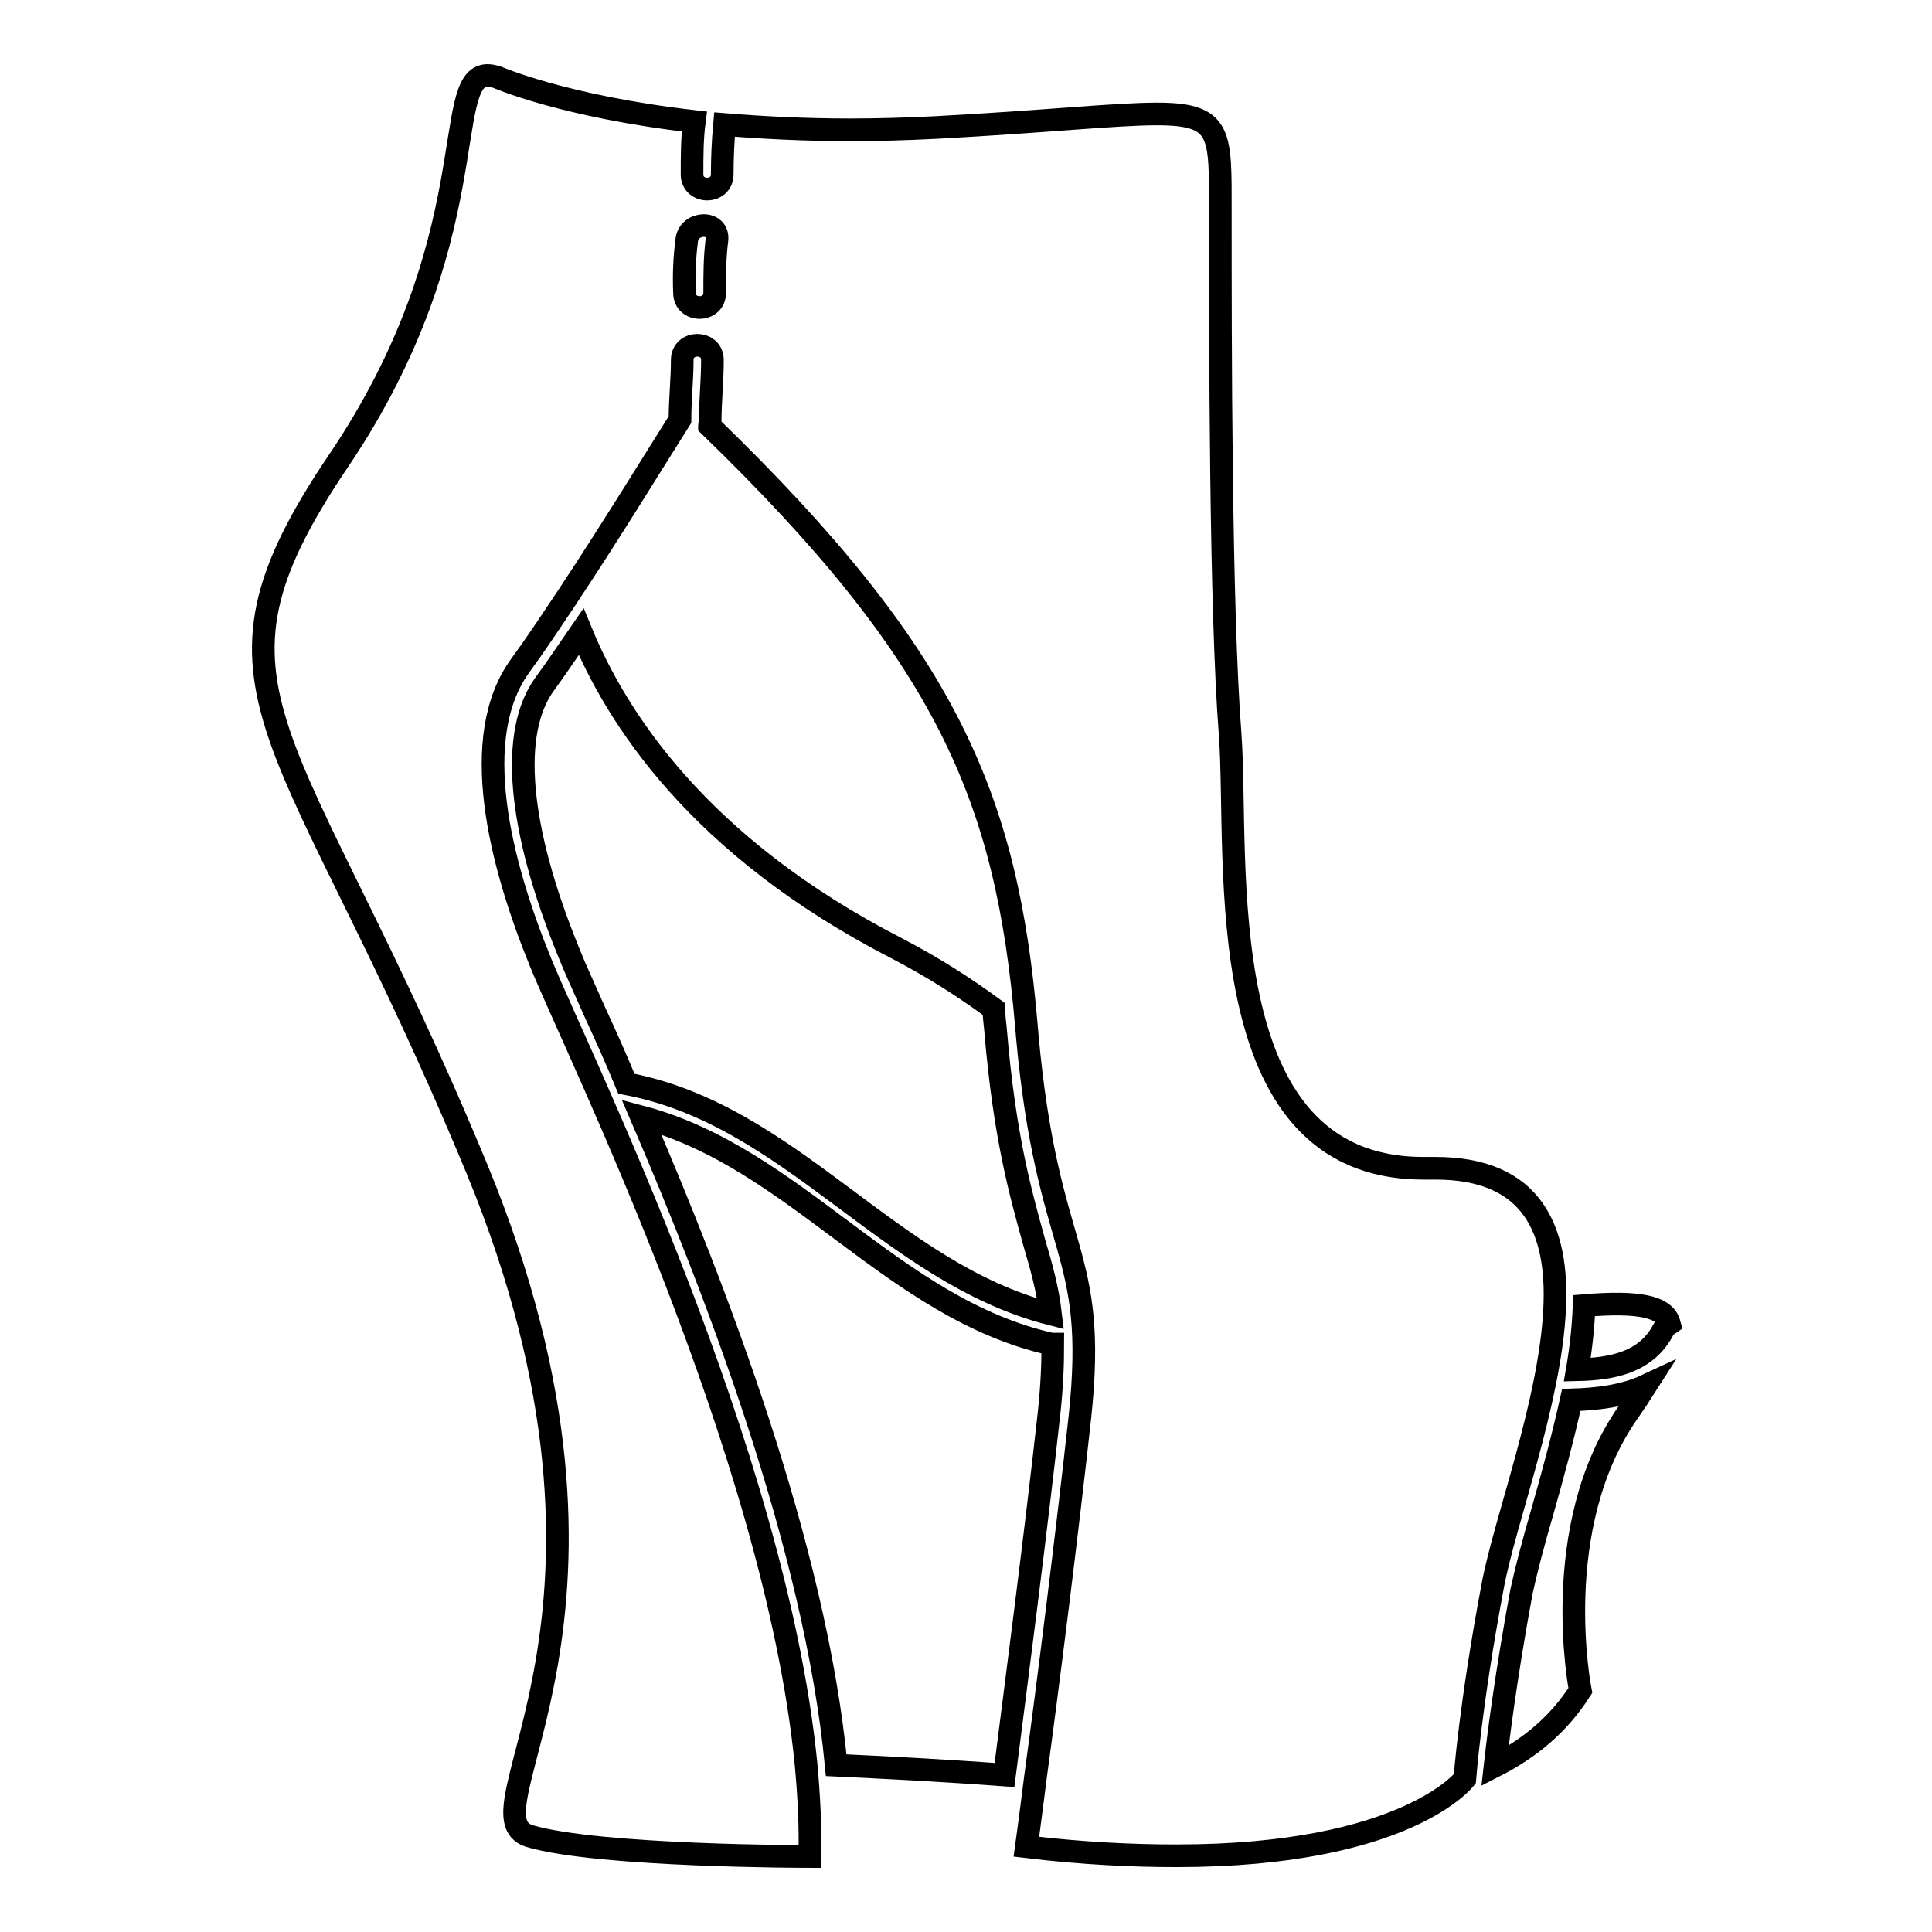
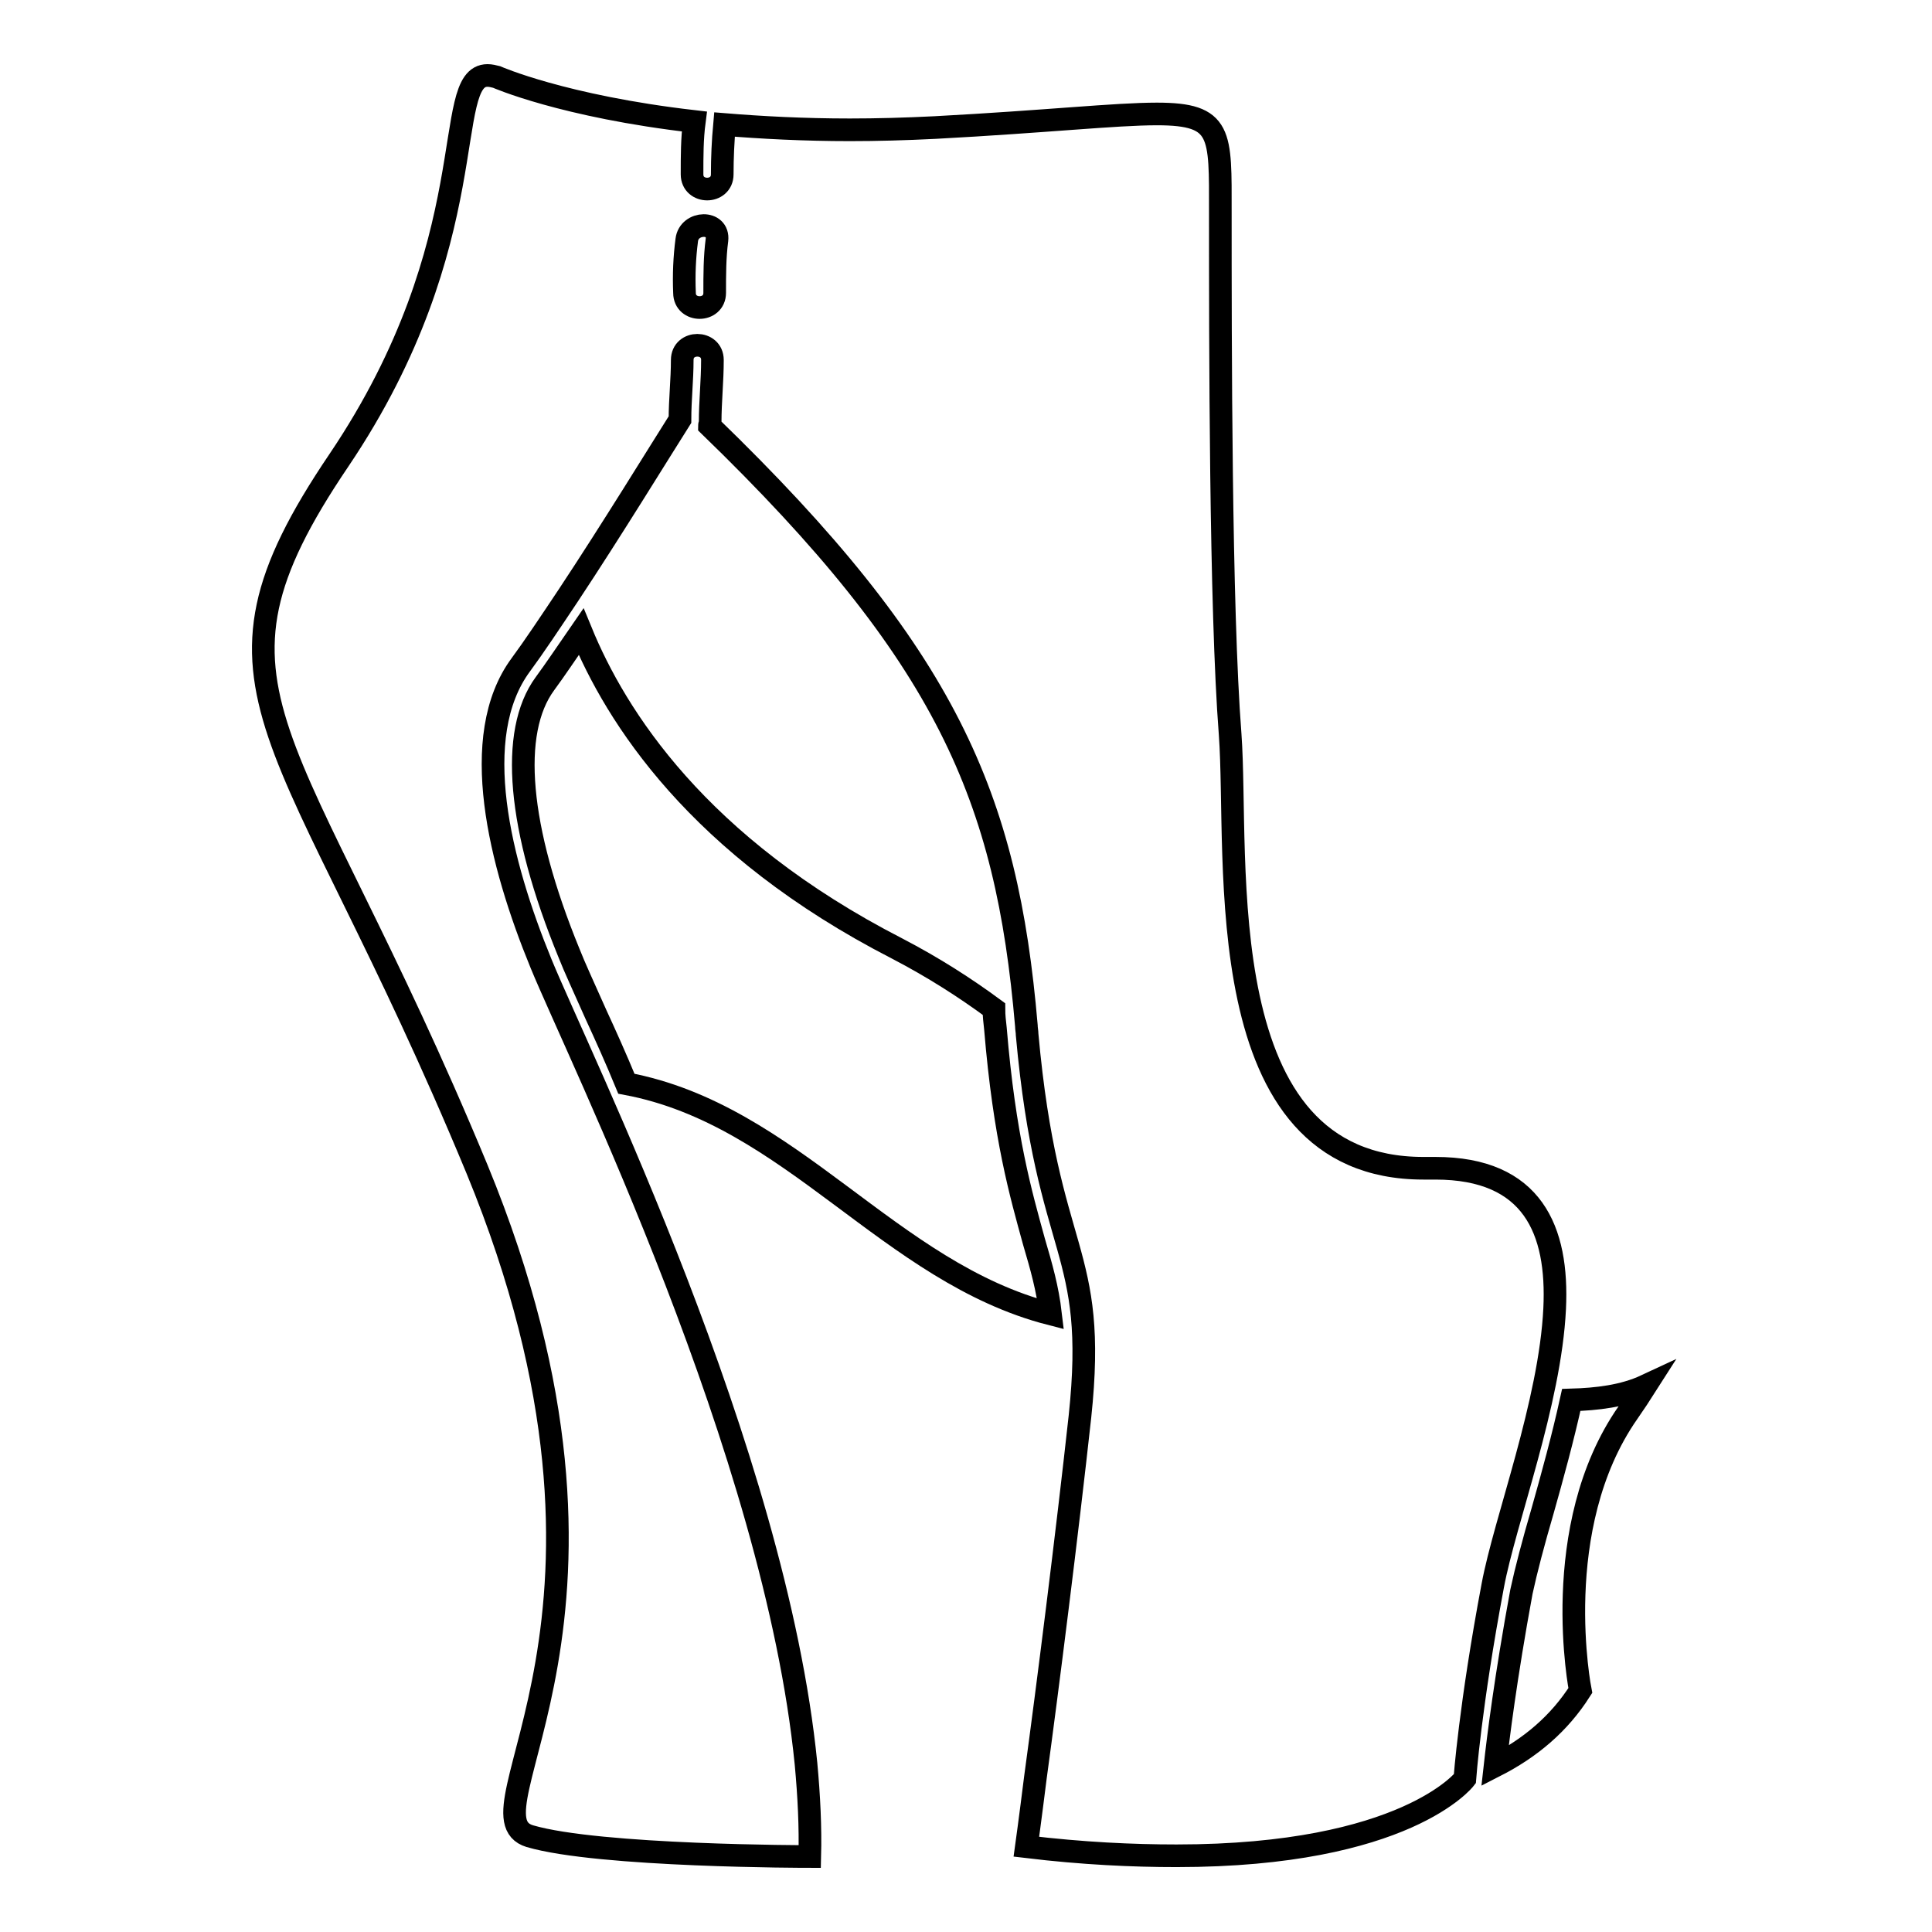
<svg xmlns="http://www.w3.org/2000/svg" version="1.1" x="0px" y="0px" viewBox="0 0 256 256" enable-background="new 0 0 256 256" xml:space="preserve">
  <g>
    <g>
      <g>
        <g>
          <path stroke-width="3" fill-opacity="0" stroke="#000000" d="M131.9,136.3c-0.1-0.9-0.2-1.7-0.2-2.6c-3.8-2.8-8-5.5-12.8-8C92.4,112.1,81.6,94.9,77,83.7c-1.8,2.6-3.4,5-4.8,6.9c-4.7,6.4-3.6,19.1,3.2,35.7c0.7,1.8,2,4.6,3.6,8.2c1.2,2.6,2.6,5.7,4,9.1c21.9,4.1,34.8,25,56.2,30.5c-0.4-3.4-1.2-6.2-2.2-9.6C135.3,158.3,133.1,150.8,131.9,136.3z" />
          <path stroke-width="3" fill-opacity="0" stroke="#000000" d="M201.6,210.9c-2.1,11.4-3.1,19.5-3.5,23.1c4.7-2.4,8.5-5.6,11.3-10c0,0-4.3-21.6,6.3-36.8c0.9-1.3,1.7-2.5,2.4-3.6c-3,1.4-6.5,1.8-9.9,1.9c-1.1,5-2.5,10.1-3.8,14.7C203.2,204.3,202.2,208.1,201.6,210.9z" />
-           <path stroke-width="3" fill-opacity="0" stroke="#000000" d="M220.4,176.2c0.2-0.4,0.5-0.6,0.8-0.8c-0.6-2.3-4.1-3-11.3-2.4c-0.1,2.7-0.4,5.6-0.9,8.5C213.5,181.4,218.1,180.6,220.4,176.2z" />
-           <path stroke-width="3" fill-opacity="0" stroke="#000000" d="M133.1,235.2c1.5-11.7,4.2-32.5,5.9-47.9c0.4-3.7,0.5-6.6,0.5-9.2c-0.1,0-0.1,0-0.2,0c-21-4.7-33.9-24.7-54.3-30.1c9.7,22.6,23,56.8,25.8,85.9C117.2,234.2,125.1,234.6,133.1,235.2z" />
          <path stroke-width="3" fill-opacity="0" stroke="#000000" d="M70.2,243.3c9.2,2.7,36.9,2.7,37.1,2.7l0,0c0.1-3.9-0.1-8-0.5-12.3c-4.1-41.3-30.1-93.8-35.1-106C66.2,114.3,62,97.6,69,88.1c1.7-2.3,3.9-5.6,6.3-9.2c5.7-8.6,12.2-19.2,14.8-23.3c0-2.6,0.3-5.3,0.3-7.9c0-2.6,4-2.6,4,0c0,2.8-0.3,5.5-0.3,8.3c0,0.2-0.1,0.3-0.1,0.4c31.5,30.5,39.4,49.2,42,79.5c0,0.4,0.1,0.8,0.1,1.2c2.7,29.8,9.4,28,7,50.6c-1.7,15.5-4.3,36.1-5.9,47.8c-0.7,5.6-1.2,9.2-1.2,9.2c7.5,0.9,14.1,1.2,19.9,1.2c30.4,0,38.2-10.2,38.2-10.2l0,0c0,0,0.7-9.7,3.7-25.6c1.6-8.6,7.6-24.2,8.2-36.7c0.5-10.4-2.9-18.6-15.8-18.6c-0.3,0-0.5,0-0.8,0c-0.3,0-0.5,0-0.8,0c-28.8,0-24.4-41-25.6-57.5c-1.3-16.7-1.3-52.3-1.3-69.2c0-10.4,0.3-13-8.4-13c-5.5,0-14.5,1-29.4,1.8c-4,0.2-7.7,0.3-11.3,0.3c-6.1,0-11.7-0.3-16.6-0.7c-0.2,2.2-0.3,4.4-0.3,6.6c0,2.6-4,2.6-4,0c0-2.4,0-4.7,0.3-7c-17.4-2-26.2-5.9-26.2-5.9c-0.4-0.1-0.8-0.2-1.2-0.2c-6.2,0,0,21.8-19.7,51c-20.9,30.9-6.3,34.5,18.3,93.9C87.7,214.4,61,240.5,70.2,243.3z M91,31.8c0.3-2.5,4.3-2.6,4,0c-0.3,2.3-0.3,4.6-0.3,7c0,2.6-4,2.6-4,0C90.6,36.4,90.7,34.1,91,31.8z" />
        </g>
      </g>
      <g />
      <g />
      <g />
      <g />
      <g />
      <g />
      <g />
      <g />
      <g />
      <g />
      <g />
      <g />
      <g />
      <g />
      <g />
    </g>
  </g>
</svg>